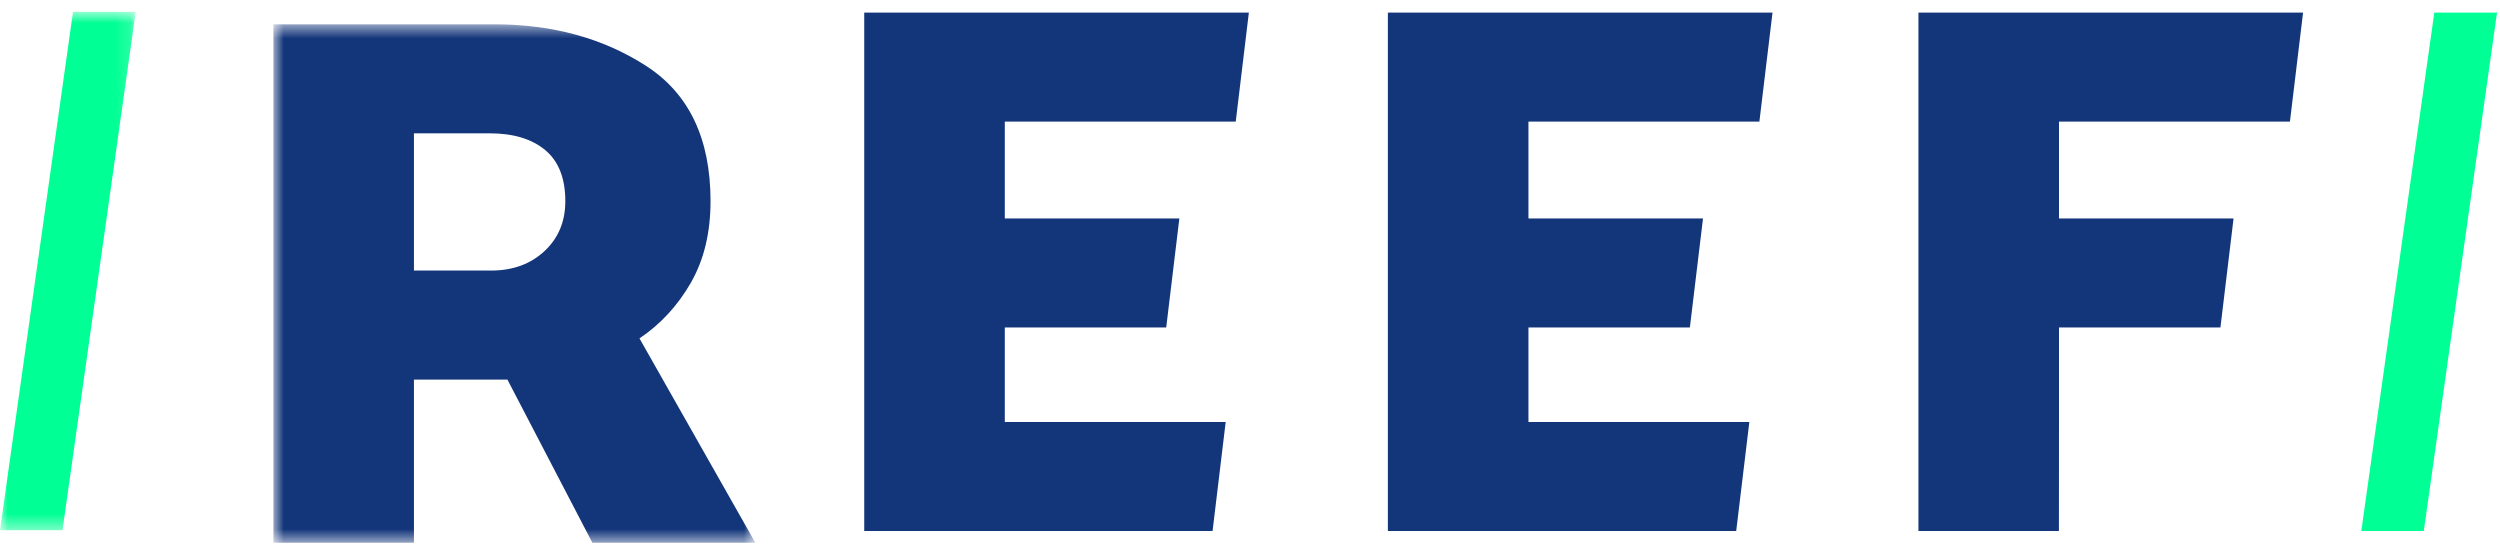
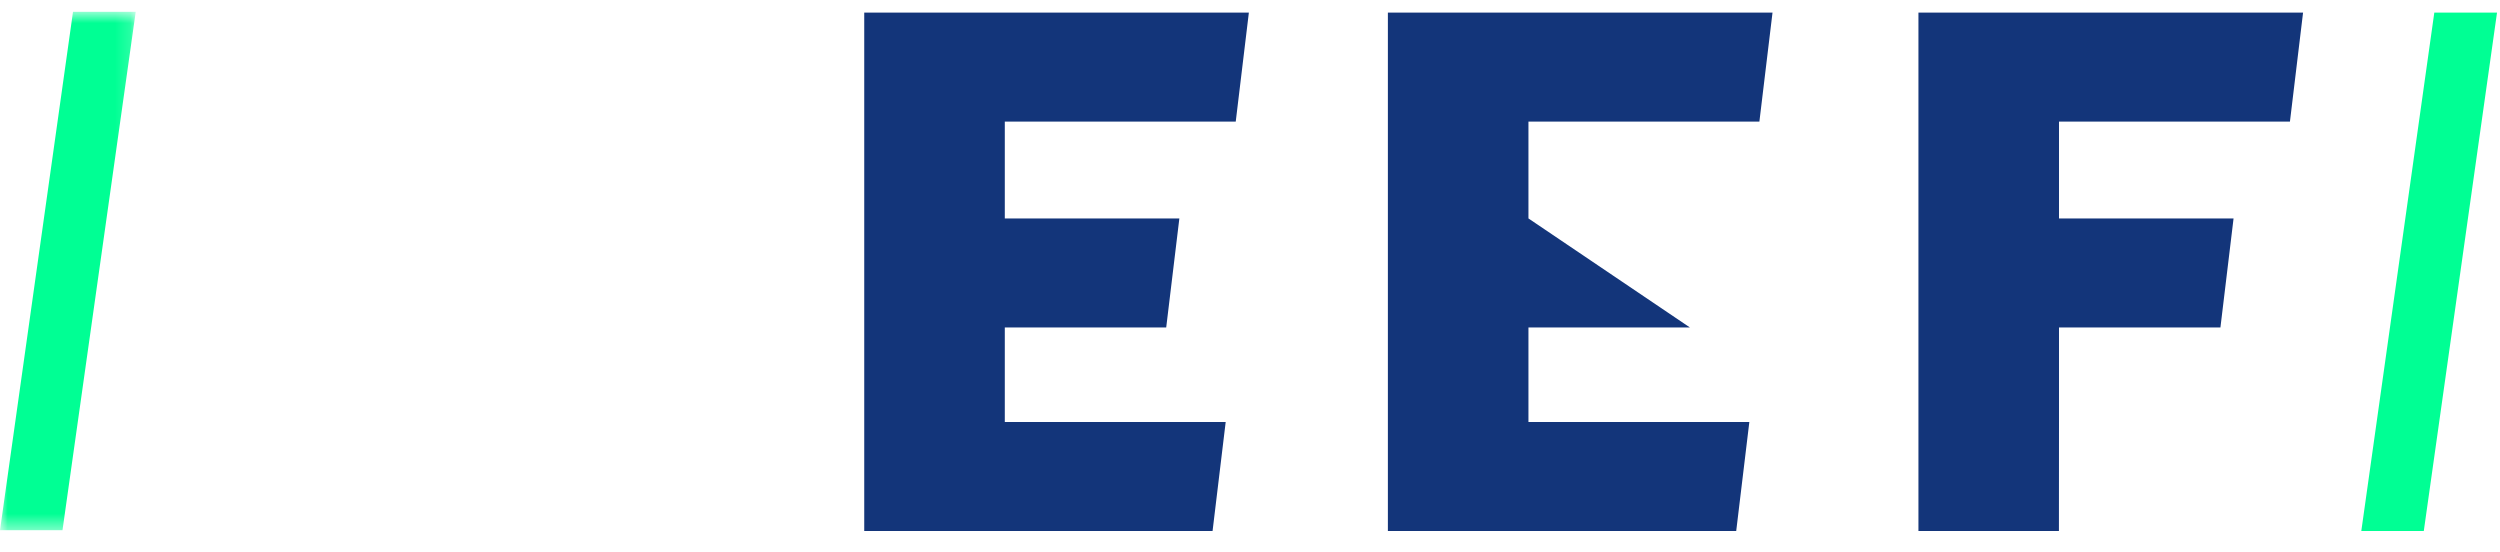
<svg xmlns="http://www.w3.org/2000/svg" width="163" height="36" viewBox="0 0 163 36" fill="none">
  <g clip-path="url(#clip0_7399_4907)">
    <mask id="mask0_7399_4907" style="mask-type:luminance" maskUnits="userSpaceOnUse" x="17" y="1" width="33" height="35">
      <path d="M17.824 1.585H49.248V35.386H17.824V1.585Z" fill="white" />
    </mask>
    <g mask="url(#mask0_7399_4907)">
-       <path fill-rule="evenodd" clip-rule="evenodd" d="M35.55 9.787C36.423 10.516 36.859 11.626 36.859 13.117C36.859 14.443 36.406 15.528 35.5 16.372C34.593 17.218 33.435 17.64 32.025 17.64H26.989V8.693H31.924C33.468 8.693 34.677 9.058 35.55 9.787ZM26.989 35.386V24.748H33.083L38.622 35.386H49.248L41.694 22.064C43.07 21.137 44.187 19.927 45.043 18.436C45.899 16.944 46.327 15.172 46.327 13.117C46.327 9.041 44.925 6.101 42.122 4.294C39.319 2.489 36.02 1.585 32.227 1.585H17.824V35.386H26.989Z" fill="#13357A" />
-     </g>
-     <path fill-rule="evenodd" clip-rule="evenodd" d="M81.426 0.821L80.57 7.929H65.513V14.242H76.894L76.037 21.35H65.513V27.513H79.915L79.059 34.621H56.348V0.821H81.426ZM115.568 0.821L114.712 7.929H99.655V14.242H111.036L110.18 21.35H99.655V27.513H114.057L113.201 34.621H90.49V0.821H115.568Z" fill="#13357A" />
+       </g>
+     <path fill-rule="evenodd" clip-rule="evenodd" d="M81.426 0.821L80.57 7.929H65.513V14.242H76.894L76.037 21.35H65.513V27.513H79.915L79.059 34.621H56.348V0.821H81.426ZM115.568 0.821L114.712 7.929H99.655V14.242L110.18 21.35H99.655V27.513H114.057L113.201 34.621H90.49V0.821H115.568Z" fill="#13357A" />
    <path fill-rule="evenodd" clip-rule="evenodd" d="M134.242 34.621H125.082V0.821H150.16L149.304 7.929H134.247V14.242H145.628L144.772 21.35H134.247V27.513L134.242 34.621Z" fill="#13357A" />
    <path fill-rule="evenodd" clip-rule="evenodd" d="M158.717 0.821L153.957 34.621H158.031L162.806 0.821H158.717Z" fill="#00FF94" />
    <mask id="mask1_7399_4907" style="mask-type:luminance" maskUnits="userSpaceOnUse" x="0" y="0" width="9" height="35">
      <path d="M0 0.771H8.849V34.572H0V0.771Z" fill="white" />
    </mask>
    <g mask="url(#mask1_7399_4907)">
      <path fill-rule="evenodd" clip-rule="evenodd" d="M4.76 0.771L0 34.571H4.074L8.849 0.771H4.76Z" fill="#00FF94" />
    </g>
  </g>
  <defs>
    <clipPath id="clip0_7399_4907">
      <rect width="163" height="35" fill="white" transform="translate(0 0.5)" />
    </clipPath>
  </defs>
</svg>